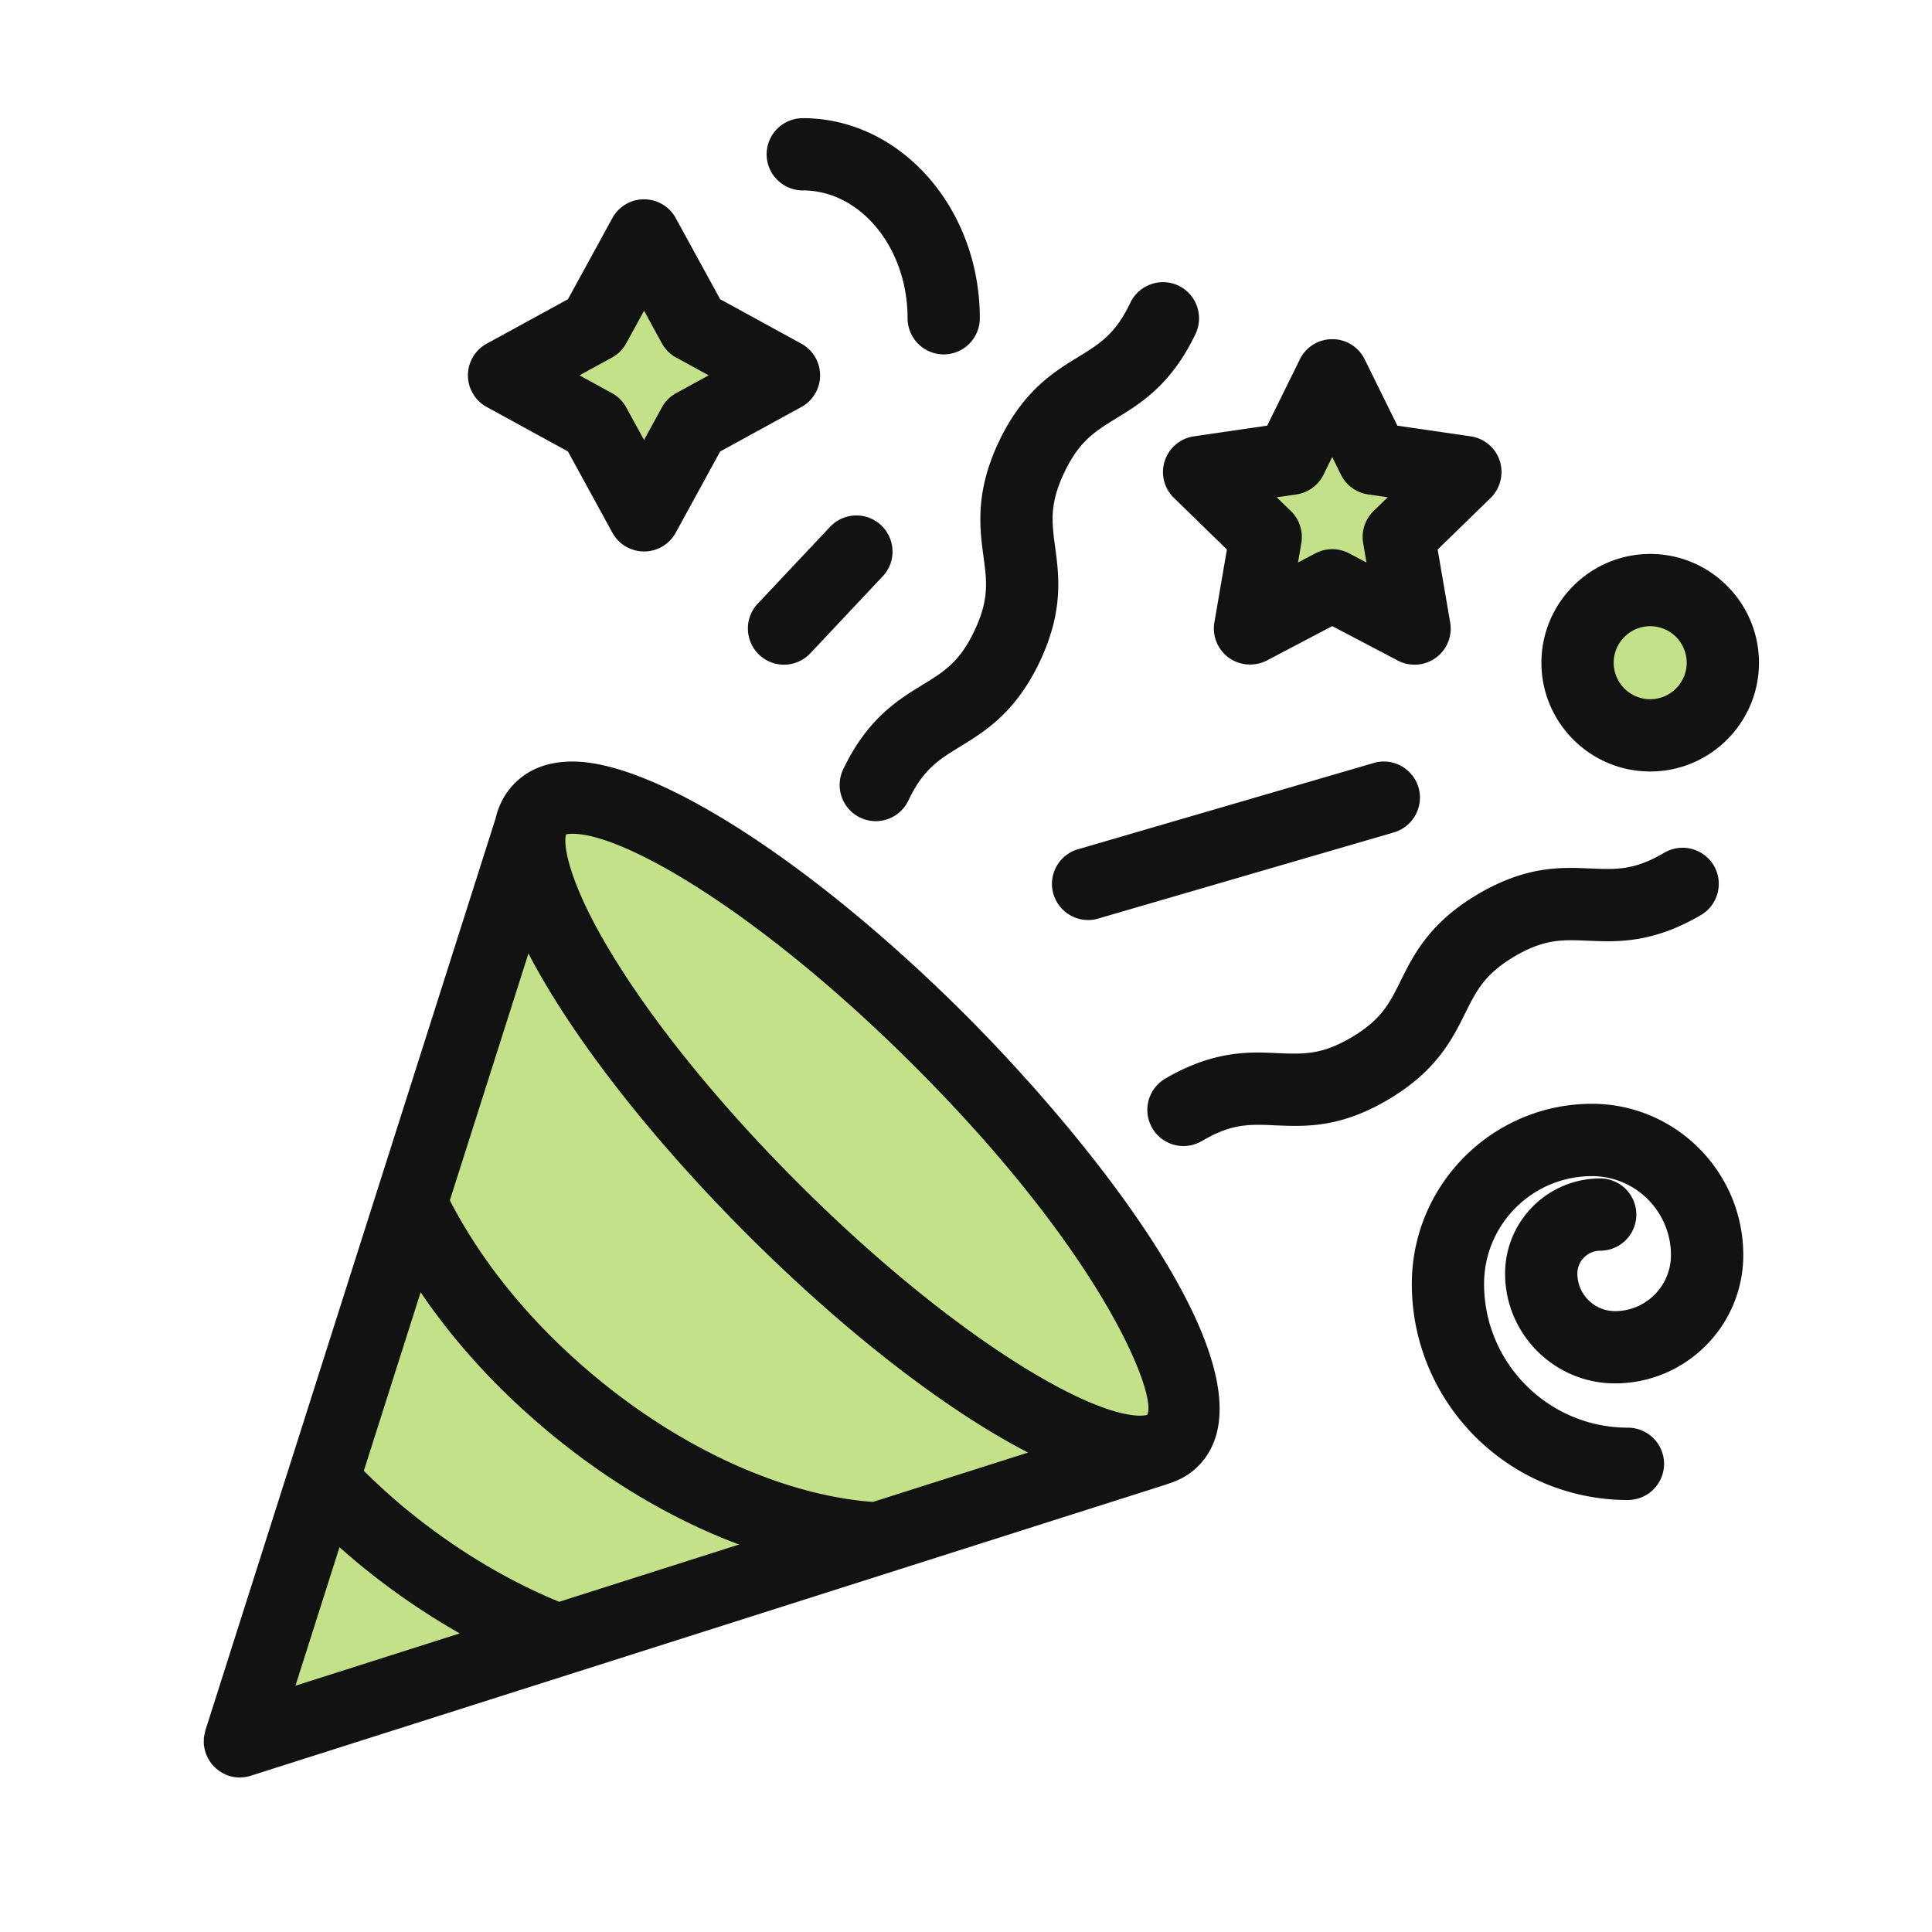
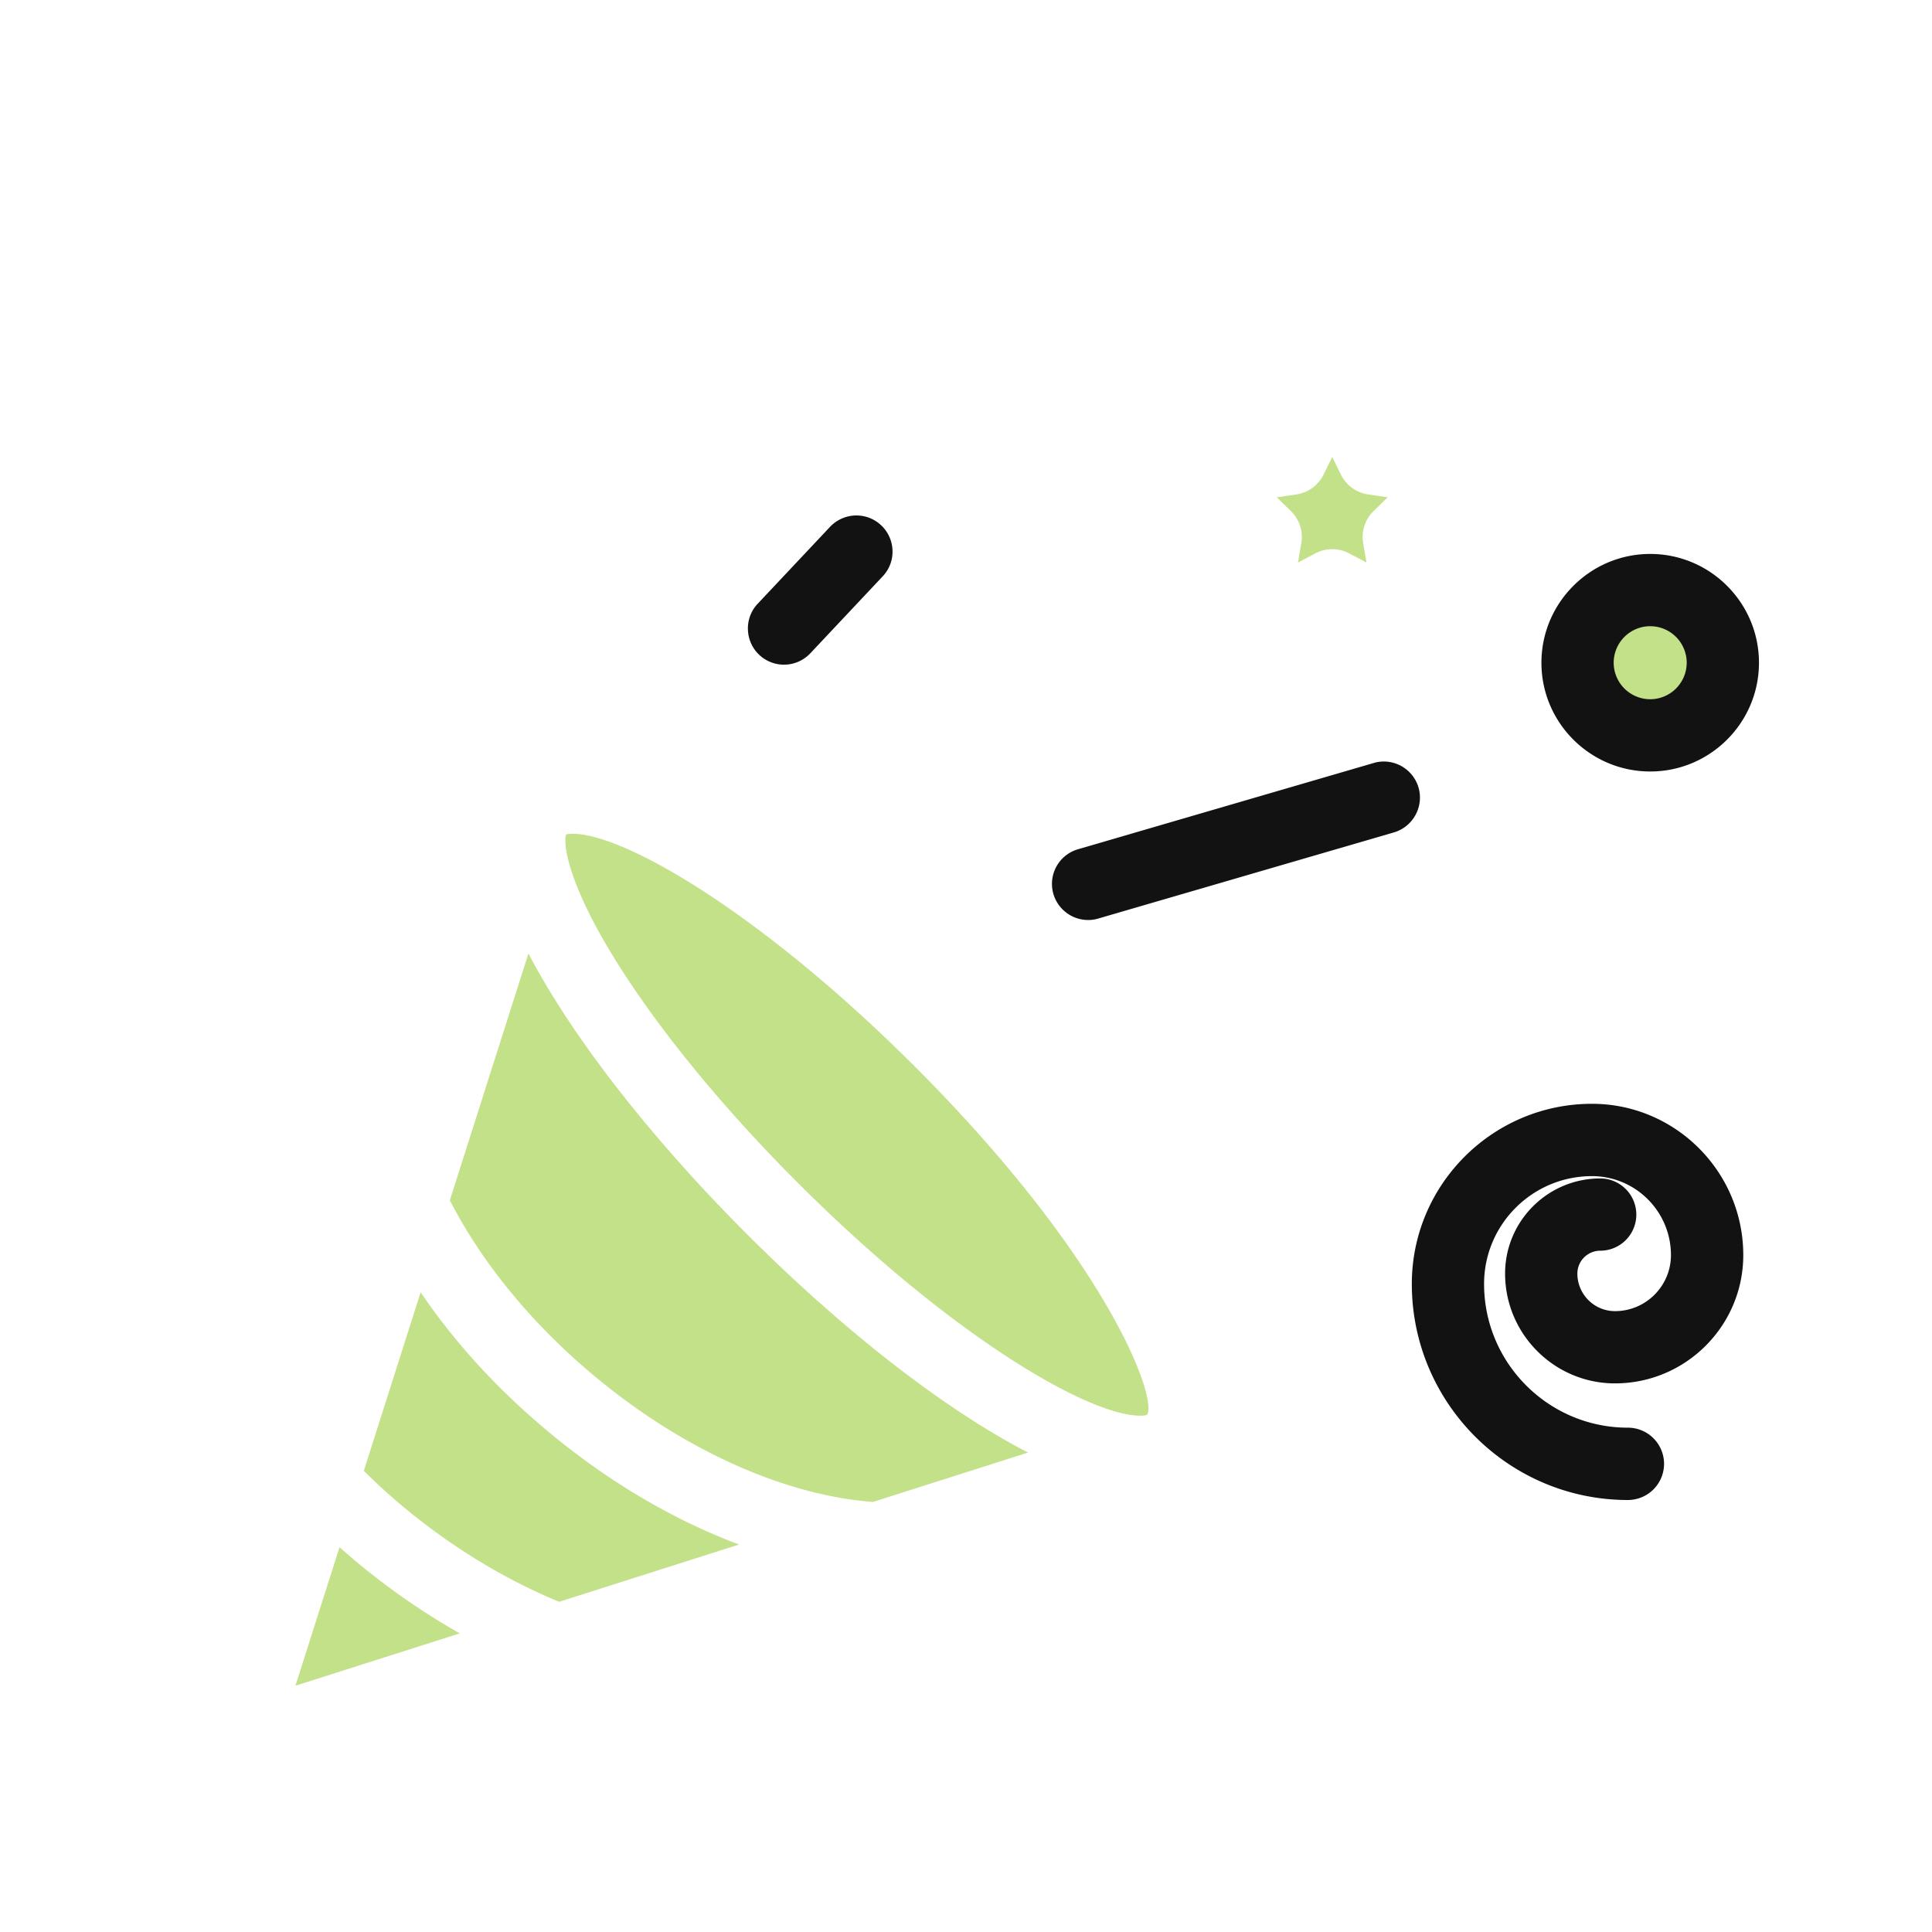
<svg xmlns="http://www.w3.org/2000/svg" width="230" height="230" fill="none">
-   <path d="M114.982 120.87C96.904 102.801 78.09 90.657 68.154 90.657c-2.852 0-5.161.865-6.863 2.576-1.141 1.14-1.914 2.557-2.3 4.223l-34.546 108.56-.037.166c-.018.074-.037.174-.065.304a5.702 5.702 0 00-.073.423.806.806 0 000 .211c-.01.211-.018.414.01.68l.027.12c.027.212.073.414.12.58l.1.294c.13.34.295.662.497.948l.092.137c.23.312.515.588.856.855l.175.121c.377.248.736.432 1.104.552a4.42 4.42 0 001.297.193 4.21 4.21 0 001.306-.202l108.901-34.648c.073-.027.147-.056.21-.082 1.463-.434 2.687-1.141 3.653-2.107 10.277-10.286-12.539-38.585-27.636-53.691z" fill="#121212" />
  <path d="M66.571 190.688c-6.45-2.639-12.898-6.577-18.694-11.416a73.911 73.911 0 01-4.564-4.177l6.762-21.253c4.048 5.971 9.108 11.5 15.06 16.478 7.122 5.961 14.95 10.599 22.854 13.551l-21.418 6.817zm-31.399 9.992l5.244-16.487a103.36 103.36 0 001.941 1.675 84.085 84.085 0 0012.374 8.583l-19.56 6.229zm68.751-21.878c-10.645-.799-22.761-6.284-33.267-15.079-7.333-6.136-13.24-13.32-17.103-20.829l9.356-29.384a76.862 76.862 0 001.656 2.999c5.4 9.301 14.049 20.103 24.362 30.416 11.61 11.61 23.598 20.902 33.46 25.999l-18.464 5.878zm32.642-10.368c-.11.036-.377.101-.81.101-6.33-.01-22.761-9.716-40.747-27.693-9.798-9.797-17.959-19.973-23-28.649-3.828-6.596-4.904-10.893-4.674-12.604l.028-.129a.789.789 0 01.027-.12c.138-.036.387-.082.764-.082 6.32 0 22.751 9.706 40.738 27.692 22.936 22.936 28.925 39.441 27.674 41.484z" fill="#C2E189" />
-   <path d="M142.333 39.735c-2.87 6.035-6.523 8.28-9.457 10.074-2.557 1.573-4.397 2.714-6.174 6.44-1.775 3.735-1.49 5.888-1.093 8.86.46 3.413 1.03 7.654-1.84 13.689-2.871 6.035-6.514 8.27-9.45 10.074-2.557 1.564-4.407 2.696-6.173 6.422a4.32 4.32 0 01-3.892 2.465 4.28 4.28 0 01-1.84-.423c-2.143-1.012-3.054-3.588-2.042-5.732 2.87-6.035 6.514-8.27 9.448-10.074 2.558-1.564 4.407-2.695 6.174-6.421 1.775-3.735 1.49-5.888 1.085-8.86-.451-3.413-1.02-7.654 1.849-13.699 2.871-6.026 6.514-8.27 9.45-10.064 2.557-1.574 4.407-2.705 6.182-6.44a4.327 4.327 0 013.883-2.457c.644 0 1.26.138 1.85.414a4.322 4.322 0 012.04 5.732zm62.146 66.562a4.3 4.3 0 01-1.977 2.631c-4.701 2.769-8.41 3.128-11.114 3.128-.819 0-1.6-.037-2.356-.064-3.008-.138-5.179-.221-8.73 1.867-3.551 2.107-4.517 4.048-5.86 6.735-1.527 3.082-3.432 6.918-9.182 10.313-4.673 2.76-8.234 3.128-11.104 3.128-.819 0-1.61-.037-2.373-.065a37.557 37.557 0 00-1.987-.064c-2.126 0-3.993.323-6.717 1.933a4.401 4.401 0 01-2.189.597 4.321 4.321 0 01-3.707-2.116 4.312 4.312 0 011.517-5.897c4.693-2.76 8.39-3.119 11.086-3.119.82 0 1.61.037 2.384.074 3.053.119 5.188.202 8.712-1.877 3.56-2.098 4.526-4.04 5.86-6.726 1.528-3.092 3.441-6.928 9.191-10.323 4.673-2.751 8.243-3.128 11.113-3.128.82 0 1.601.037 2.356.065 3.073.138 5.197.211 8.731-1.877a4.325 4.325 0 012.18-.589c1.517 0 2.934.81 3.707 2.107.579.994.744 2.154.459 3.267zm-25.935-51.428a4.276 4.276 0 00-3.477-2.926l-8.713-1.27-3.891-7.893a4.274 4.274 0 00-3.864-2.401c-1.647 0-3.128.92-3.854 2.401l-3.892 7.894-8.721 1.27a4.292 4.292 0 00-3.469 2.925 4.266 4.266 0 001.095 4.407l6.302 6.145-1.491 8.676a4.317 4.317 0 001.712 4.204 4.38 4.38 0 004.535.331l7.783-4.094 7.794 4.094a4.303 4.303 0 004.535-.322 4.294 4.294 0 001.712-4.213l-1.491-8.676 6.302-6.136a4.34 4.34 0 001.093-4.416z" fill="#121212" />
  <path d="M162.279 64.648l.396 2.319-2.07-1.095a4.371 4.371 0 00-2.006-.497c-.69 0-1.38.175-2.006.497l-2.07 1.095.396-2.319a4.313 4.313 0 00-1.242-3.808l-1.684-1.638 2.328-.34a4.3 4.3 0 003.238-2.346l1.04-2.116 1.039 2.116a4.308 4.308 0 003.24 2.346l2.327.34-1.683 1.638a4.305 4.305 0 00-1.243 3.808z" fill="#C2E189" />
-   <path d="M95.395 40.912l-9.66-5.29-5.29-9.66a4.295 4.295 0 00-3.772-2.235 4.295 4.295 0 00-3.772 2.235l-5.29 9.66-9.67 5.29a4.295 4.295 0 00.01 7.544l9.66 5.29 5.29 9.67a4.295 4.295 0 003.772 2.235 4.295 4.295 0 003.772-2.235l5.29-9.67 9.66-5.29a4.295 4.295 0 002.236-3.772 4.295 4.295 0 00-2.236-3.772z" fill="#121212" />
-   <path d="M84.364 44.684L80.5 46.8a4.256 4.256 0 00-1.711 1.712l-2.116 3.864-2.116-3.864a4.256 4.256 0 00-1.712-1.712l-3.864-2.116 3.864-2.116a4.256 4.256 0 001.712-1.71l2.116-3.865 2.116 3.864a4.313 4.313 0 001.71 1.711l3.865 2.116z" fill="#C2E189" />
  <path d="M106.251 65.54a4.255 4.255 0 01-1.169 3.074l-8.611 9.154a4.31 4.31 0 01-3.137 1.361 4.299 4.299 0 01-4.296-4.177 4.257 4.257 0 011.168-3.082l8.611-9.154a4.33 4.33 0 013.128-1.352 4.301 4.301 0 014.306 4.177zm81.531 86.076a4.476 4.476 0 004.48 4.471c3.67 0 6.66-2.99 6.66-6.67 0-5.19-4.214-9.402-9.403-9.402-7.084 0-12.843 5.75-12.843 12.833 0 9.44 7.682 17.113 17.121 17.113a4.311 4.311 0 014.306 4.305 4.311 4.311 0 01-4.306 4.306c-14.177 0-25.723-11.546-25.723-25.723 0-11.822 9.623-21.445 21.445-21.445 9.927 0 18.014 8.086 18.014 18.013 0 8.417-6.854 15.272-15.272 15.272-7.214 0-13.083-5.869-13.083-13.073 0-6.247 5.079-11.325 11.326-11.325a4.303 4.303 0 014.296 4.305 4.296 4.296 0 01-4.296 4.297 2.728 2.728 0 00-2.722 2.723zm-21.833-52.523l-35.208 10.258a4.15 4.15 0 01-1.206.175 4.325 4.325 0 01-4.131-3.1 4.295 4.295 0 012.935-5.327l35.199-10.267c.386-.12.8-.175 1.206-.175a4.316 4.316 0 014.13 3.1 4.325 4.325 0 01-2.925 5.336zm30.508-33.147c-7.14 0-12.954 5.814-12.954 12.953 0 7.14 5.814 12.945 12.954 12.945 7.139 0 12.944-5.806 12.944-12.945s-5.805-12.953-12.944-12.953z" fill="#121212" />
  <path d="M196.457 83.242a4.355 4.355 0 01-4.352-4.352 4.353 4.353 0 014.352-4.342 4.35 4.35 0 014.342 4.342 4.352 4.352 0 01-4.342 4.352z" fill="#C2E189" />
-   <path d="M116.646 37.886a4.31 4.31 0 01-4.296 4.305 4.311 4.311 0 01-4.306-4.305c0-8.39-5.602-15.217-12.475-15.217a4.31 4.31 0 01-4.305-4.297 4.311 4.311 0 014.305-4.305c11.62 0 21.077 10.681 21.077 23.819z" fill="#121212" />
</svg>